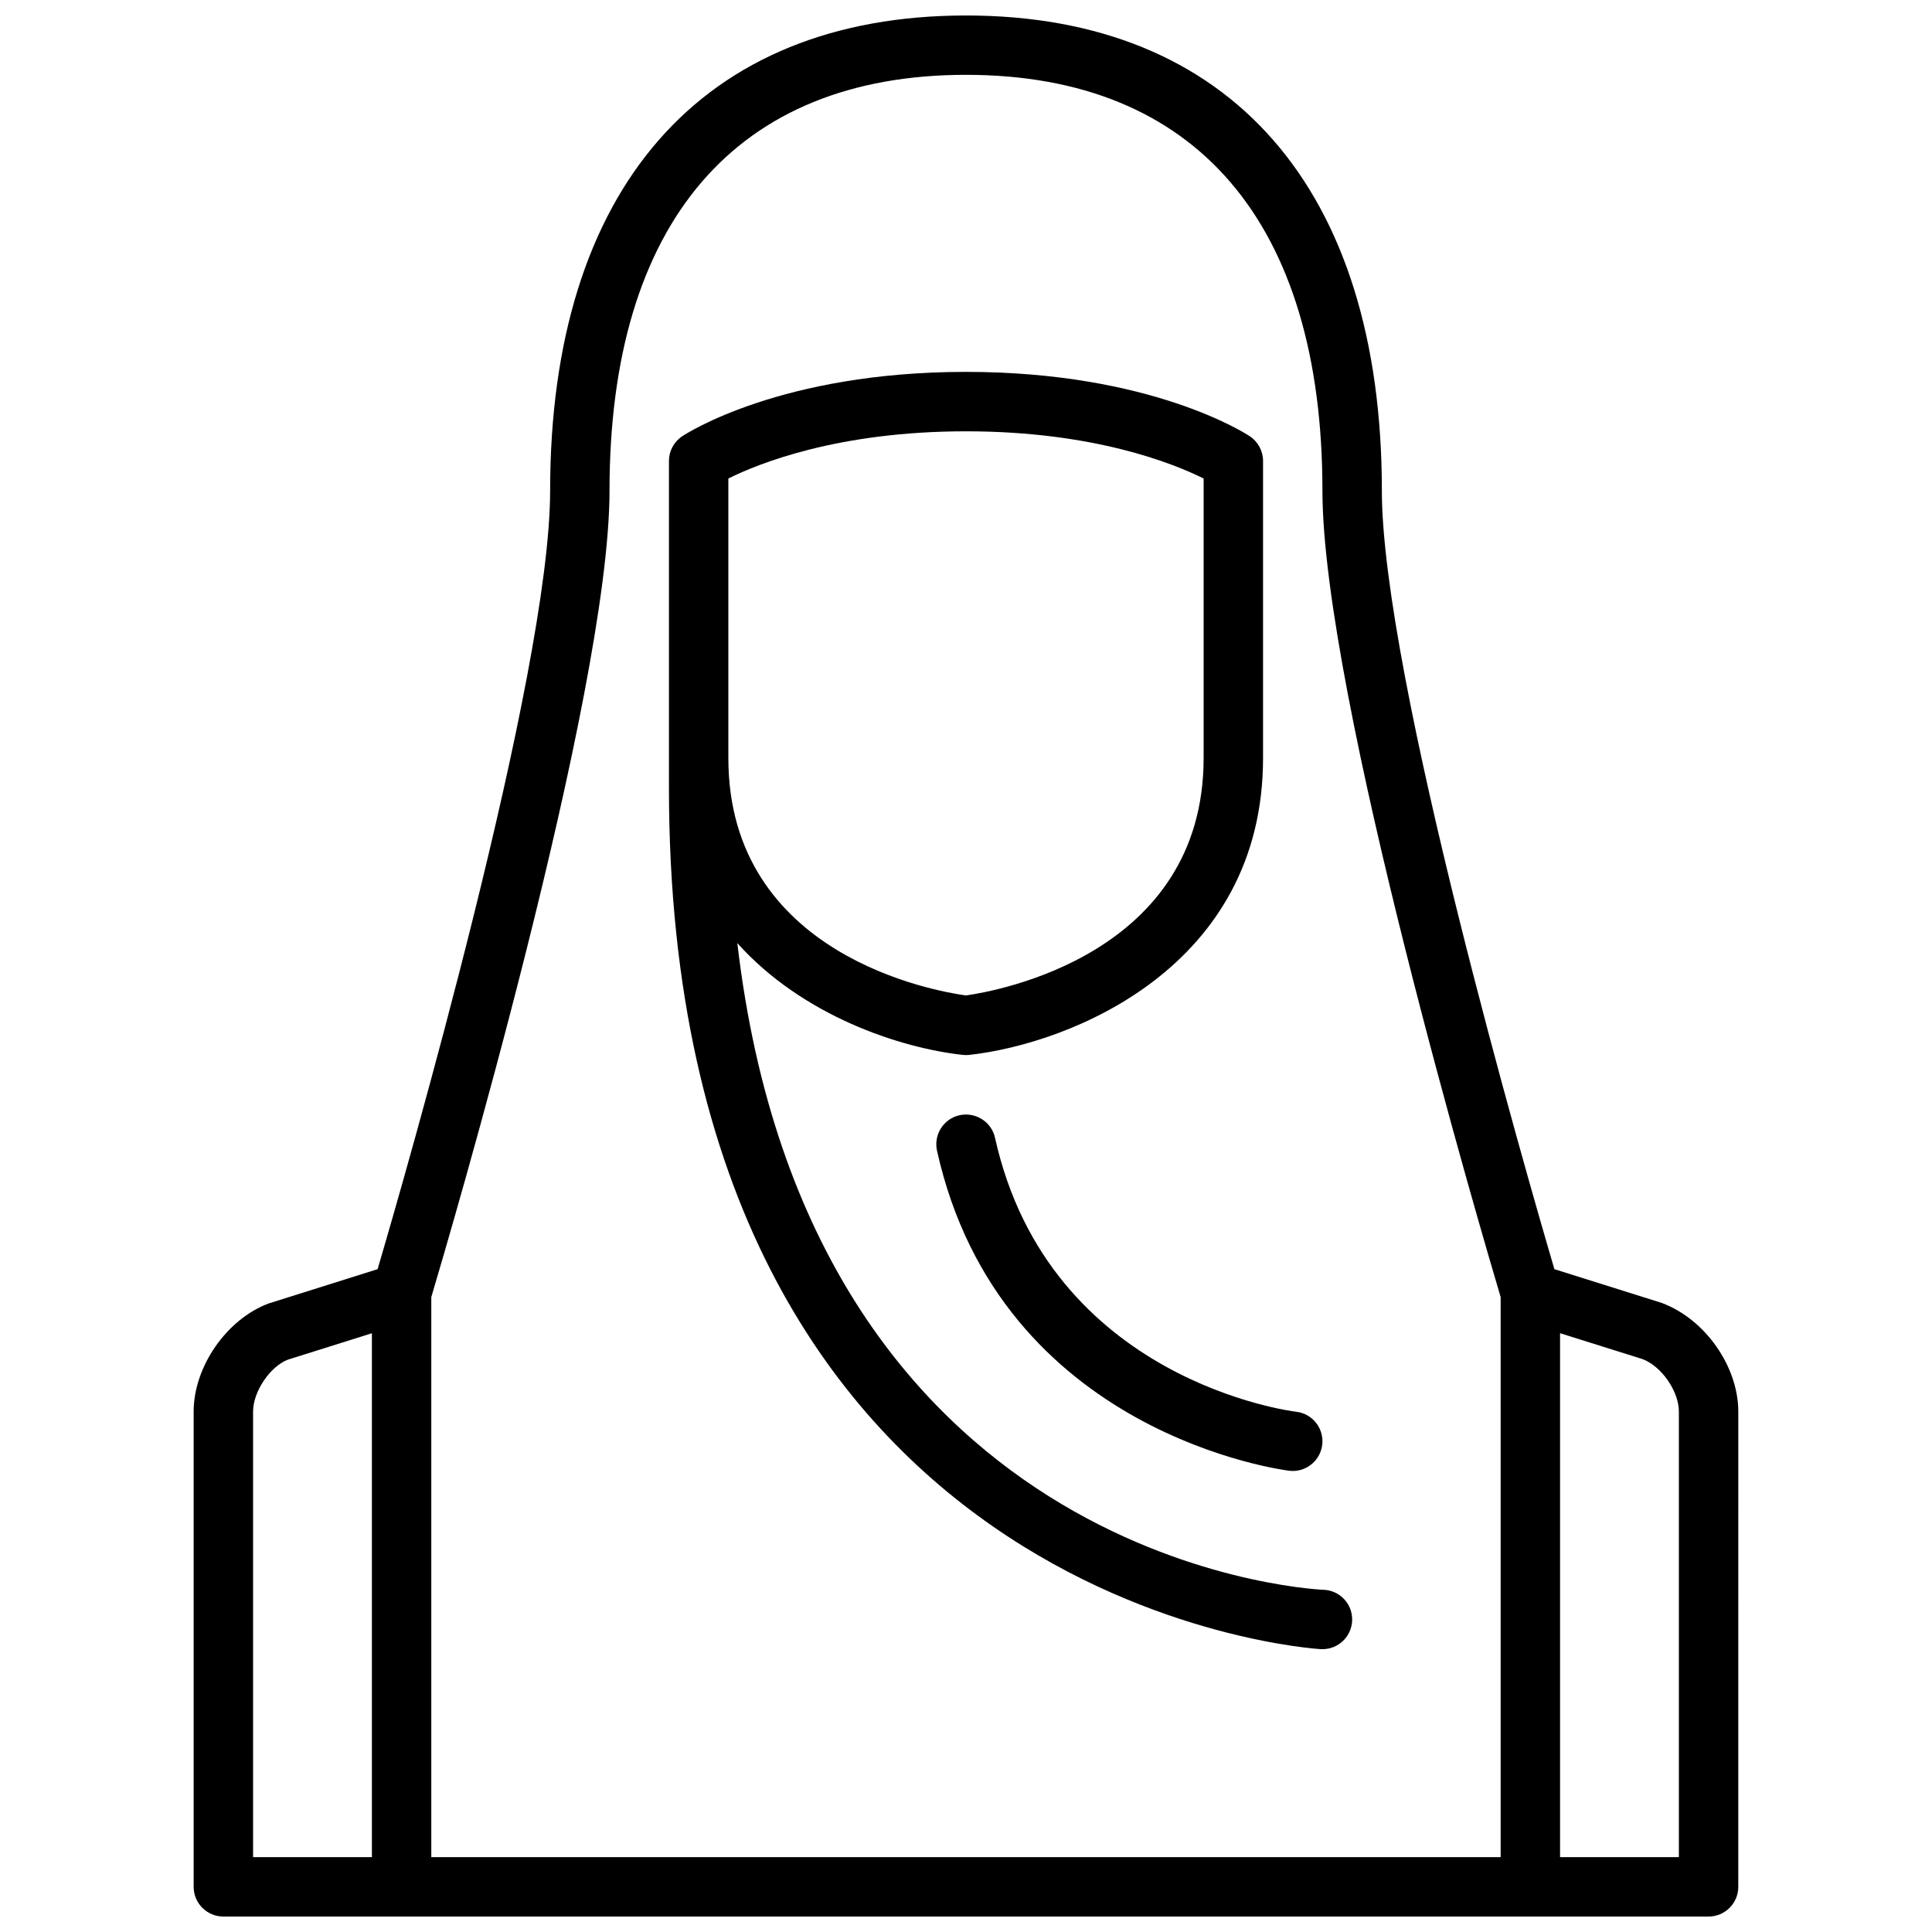
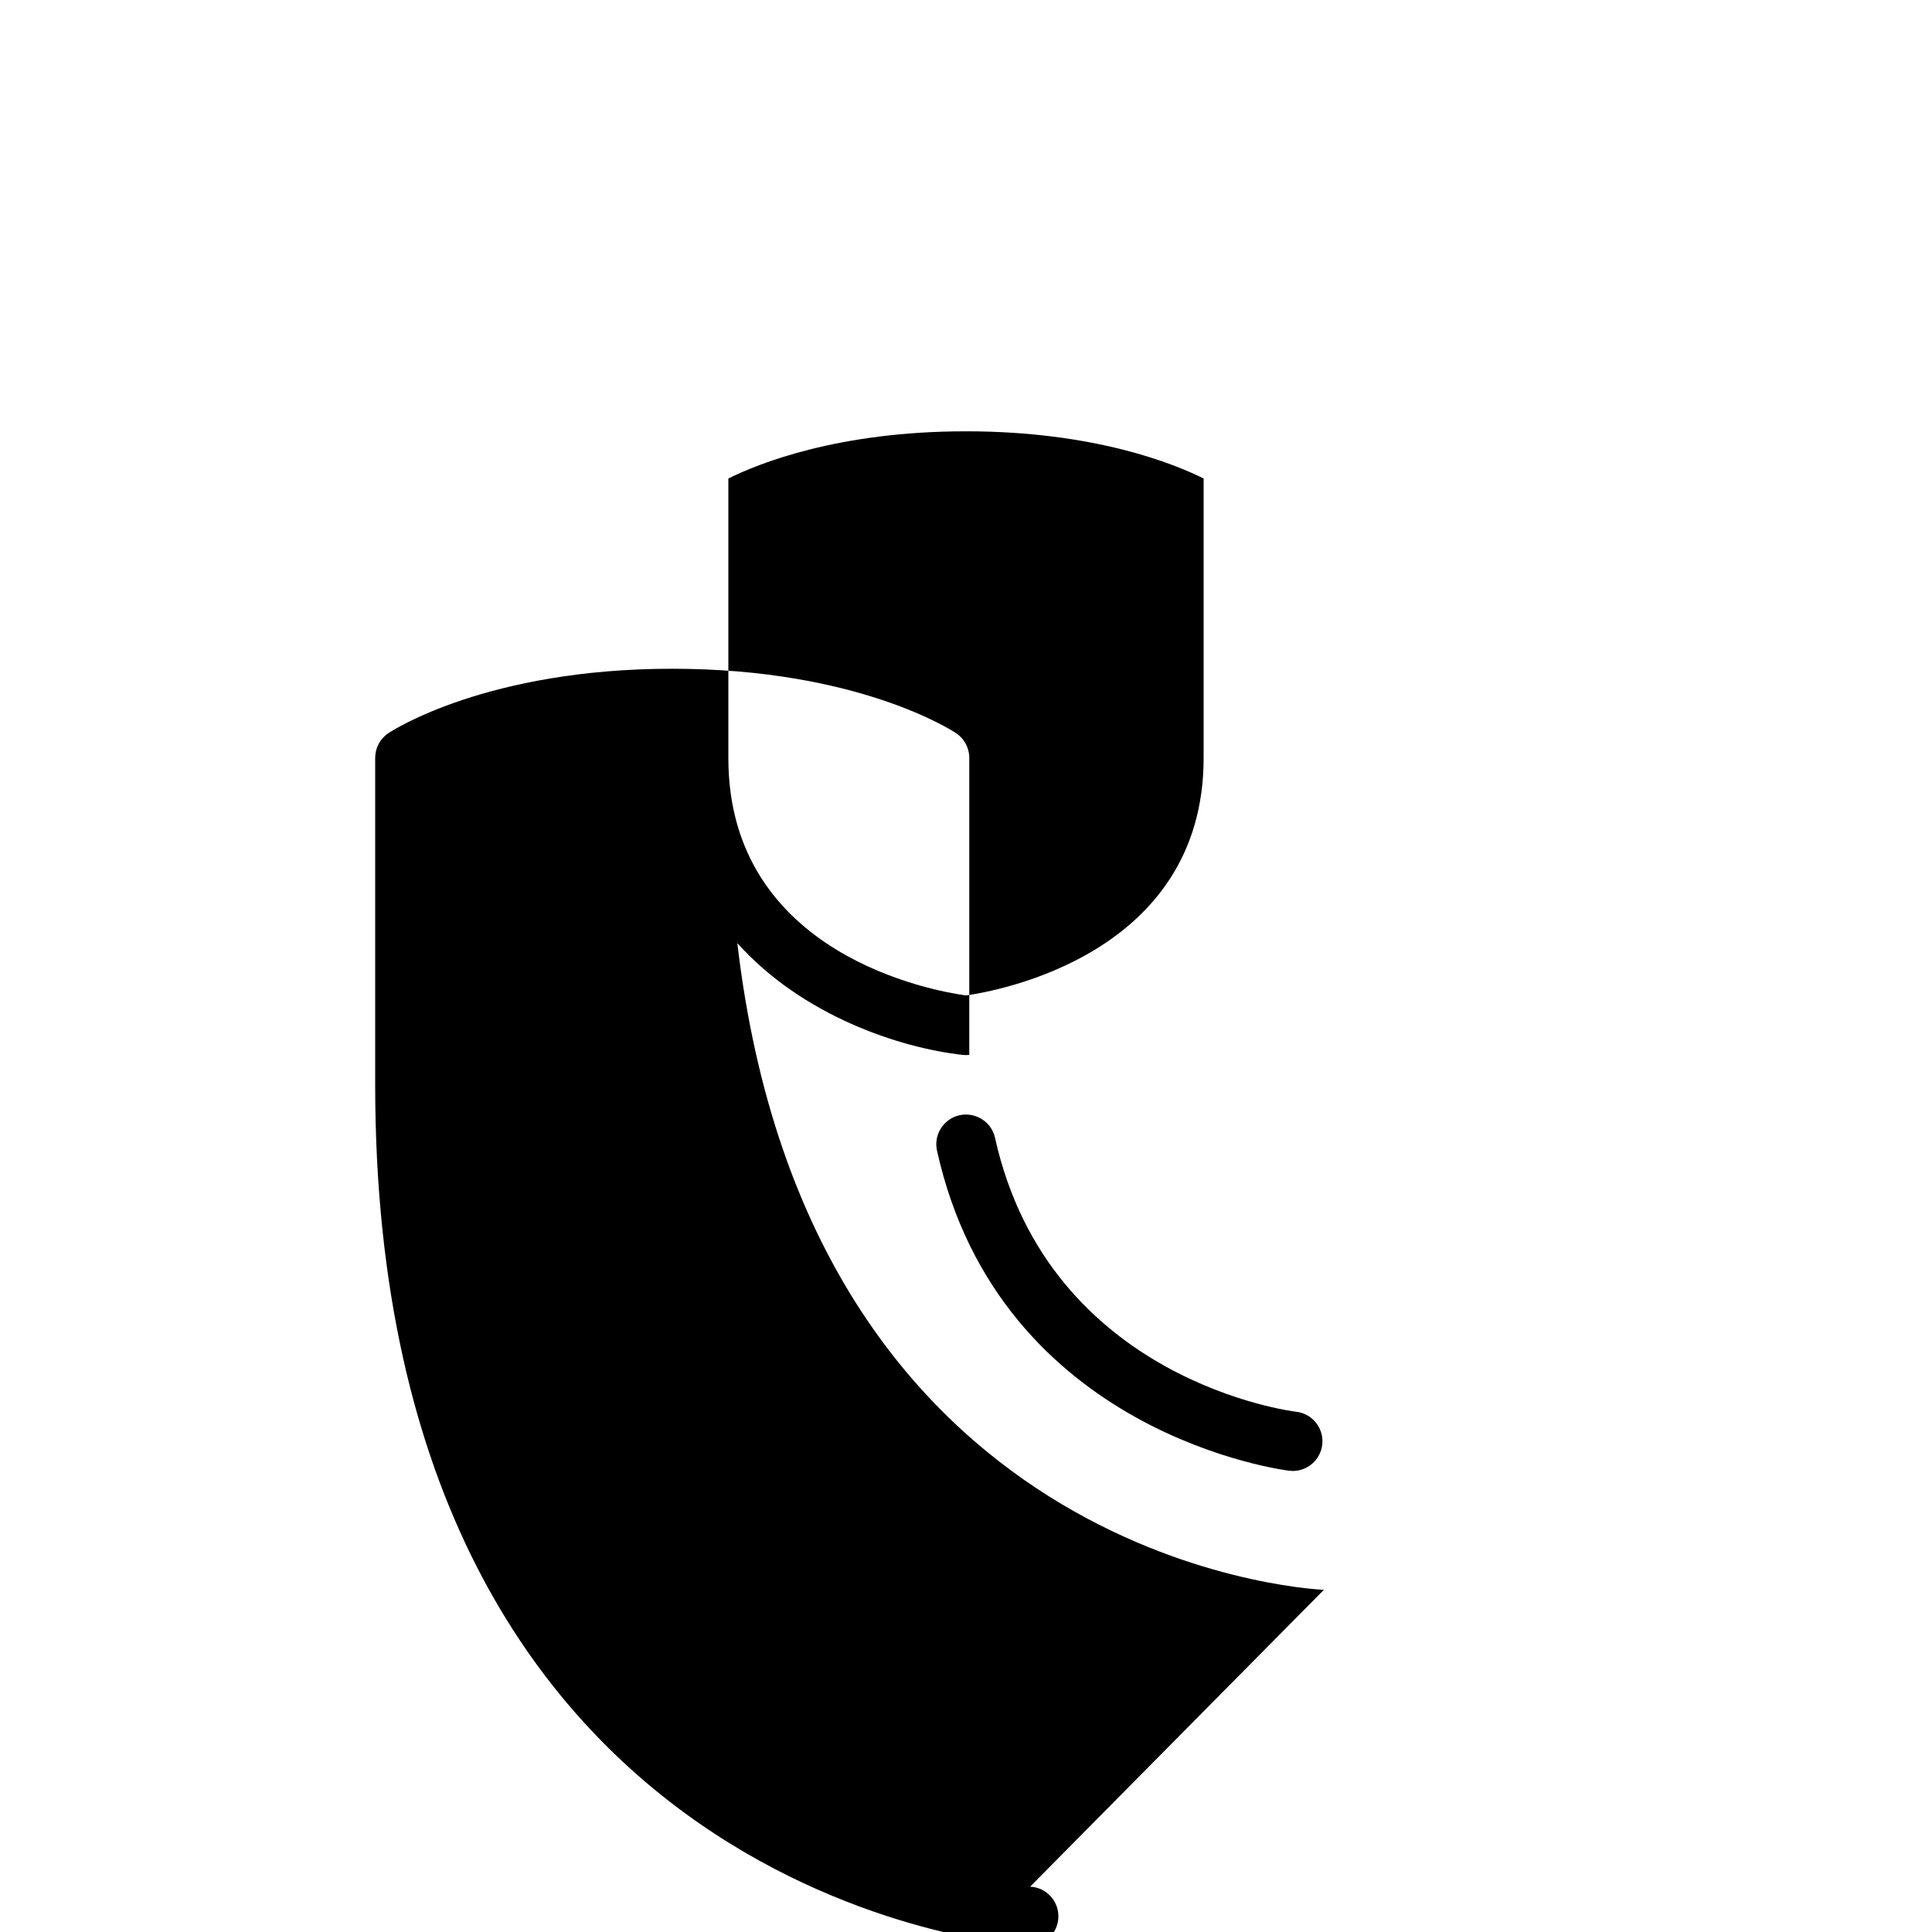
<svg xmlns="http://www.w3.org/2000/svg" width="800px" height="800px" version="1.1" viewBox="144 144 512 512">
  <defs>
    <clipPath id="a">
-       <path d="m195 148.09h410v503.81h-410z" />
-     </clipPath>
+       </clipPath>
  </defs>
  <g clip-path="url(#a)">
-     <path d="m584.42 489.3-28.488-8.957c-7.293-24.781-45.723-157.77-45.723-206.29 0-80.043-40.172-125.95-110.21-125.95-70.047 0-110.21 45.91-110.21 125.95 0 48.516-38.43 181.51-45.723 206.29l-28.891 9.094c-11.141 4.18-19.855 16.758-19.855 28.645v125.95c0 4.344 3.519 7.871 7.871 7.871h393.6c4.352 0 7.871-3.527 7.871-7.871l0.004-125.95c0-11.887-8.715-24.465-20.254-28.781zm-373.35 28.781c0-5.383 4.59-12.004 9.234-13.762l22.254-6.996v138.84h-31.488zm47.23 118.08v-148.42c4.535-15.242 47.23-159.9 47.23-213.7 0-71.07 33.551-110.21 94.465-110.21 60.914 0 94.465 39.141 94.465 110.21 0 53.805 42.699 198.46 47.23 213.7l0.004 148.42zm330.62 0h-31.488v-138.85l21.852 6.863c5.047 1.898 9.637 8.52 9.637 13.902z" />
-   </g>
-   <path d="m494.84 565.32c-5.984-0.285-136.45-8.621-155.44-171.38 17.285 19.277 43.082 27.773 59.734 29.621 0.281 0.031 0.574 0.047 0.867 0.047s0.582-0.016 0.867-0.047c26.926-2.992 77.852-23.285 77.852-78.672v-78.719c0-2.637-1.316-5.086-3.504-6.551-1.047-0.691-26.164-17.066-75.215-17.066s-74.172 16.375-75.219 17.066c-2.188 1.465-3.504 3.91-3.504 6.551v86.594c0 217.54 171.07 228.2 172.81 228.28 0.133 0.004 0.25 0.004 0.383 0.004 4.172 0 7.66-3.281 7.856-7.504 0.207-4.336-3.137-8.027-7.484-8.23zm-157.82-294.51c7.902-3.938 29.016-12.508 62.977-12.508 33.977 0 55.098 8.582 62.977 12.508v74.082c0 52.184-55.027 61.797-62.992 62.914-8.008-1.094-62.961-10.535-62.961-62.914z" />
+     </g>
+   <path d="m494.84 565.32c-5.984-0.285-136.45-8.621-155.44-171.38 17.285 19.277 43.082 27.773 59.734 29.621 0.281 0.031 0.574 0.047 0.867 0.047s0.582-0.016 0.867-0.047v-78.719c0-2.637-1.316-5.086-3.504-6.551-1.047-0.691-26.164-17.066-75.215-17.066s-74.172 16.375-75.219 17.066c-2.188 1.465-3.504 3.91-3.504 6.551v86.594c0 217.54 171.07 228.2 172.81 228.28 0.133 0.004 0.25 0.004 0.383 0.004 4.172 0 7.66-3.281 7.856-7.504 0.207-4.336-3.137-8.027-7.484-8.23zm-157.82-294.51c7.902-3.938 29.016-12.508 62.977-12.508 33.977 0 55.098 8.582 62.977 12.508v74.082c0 52.184-55.027 61.797-62.992 62.914-8.008-1.094-62.961-10.535-62.961-62.914z" />
  <path d="m407.69 445.52c-0.945-4.25-5.156-6.887-9.391-5.977-4.242 0.945-6.918 5.148-5.984 9.391 16.773 75.469 92.645 84.75 93.41 84.836 0.289 0.035 0.582 0.051 0.871 0.051 3.961 0 7.367-2.977 7.816-7.008 0.48-4.32-2.637-8.219-6.957-8.691-0.652-0.07-65.418-7.996-79.766-72.602z" />
</svg>